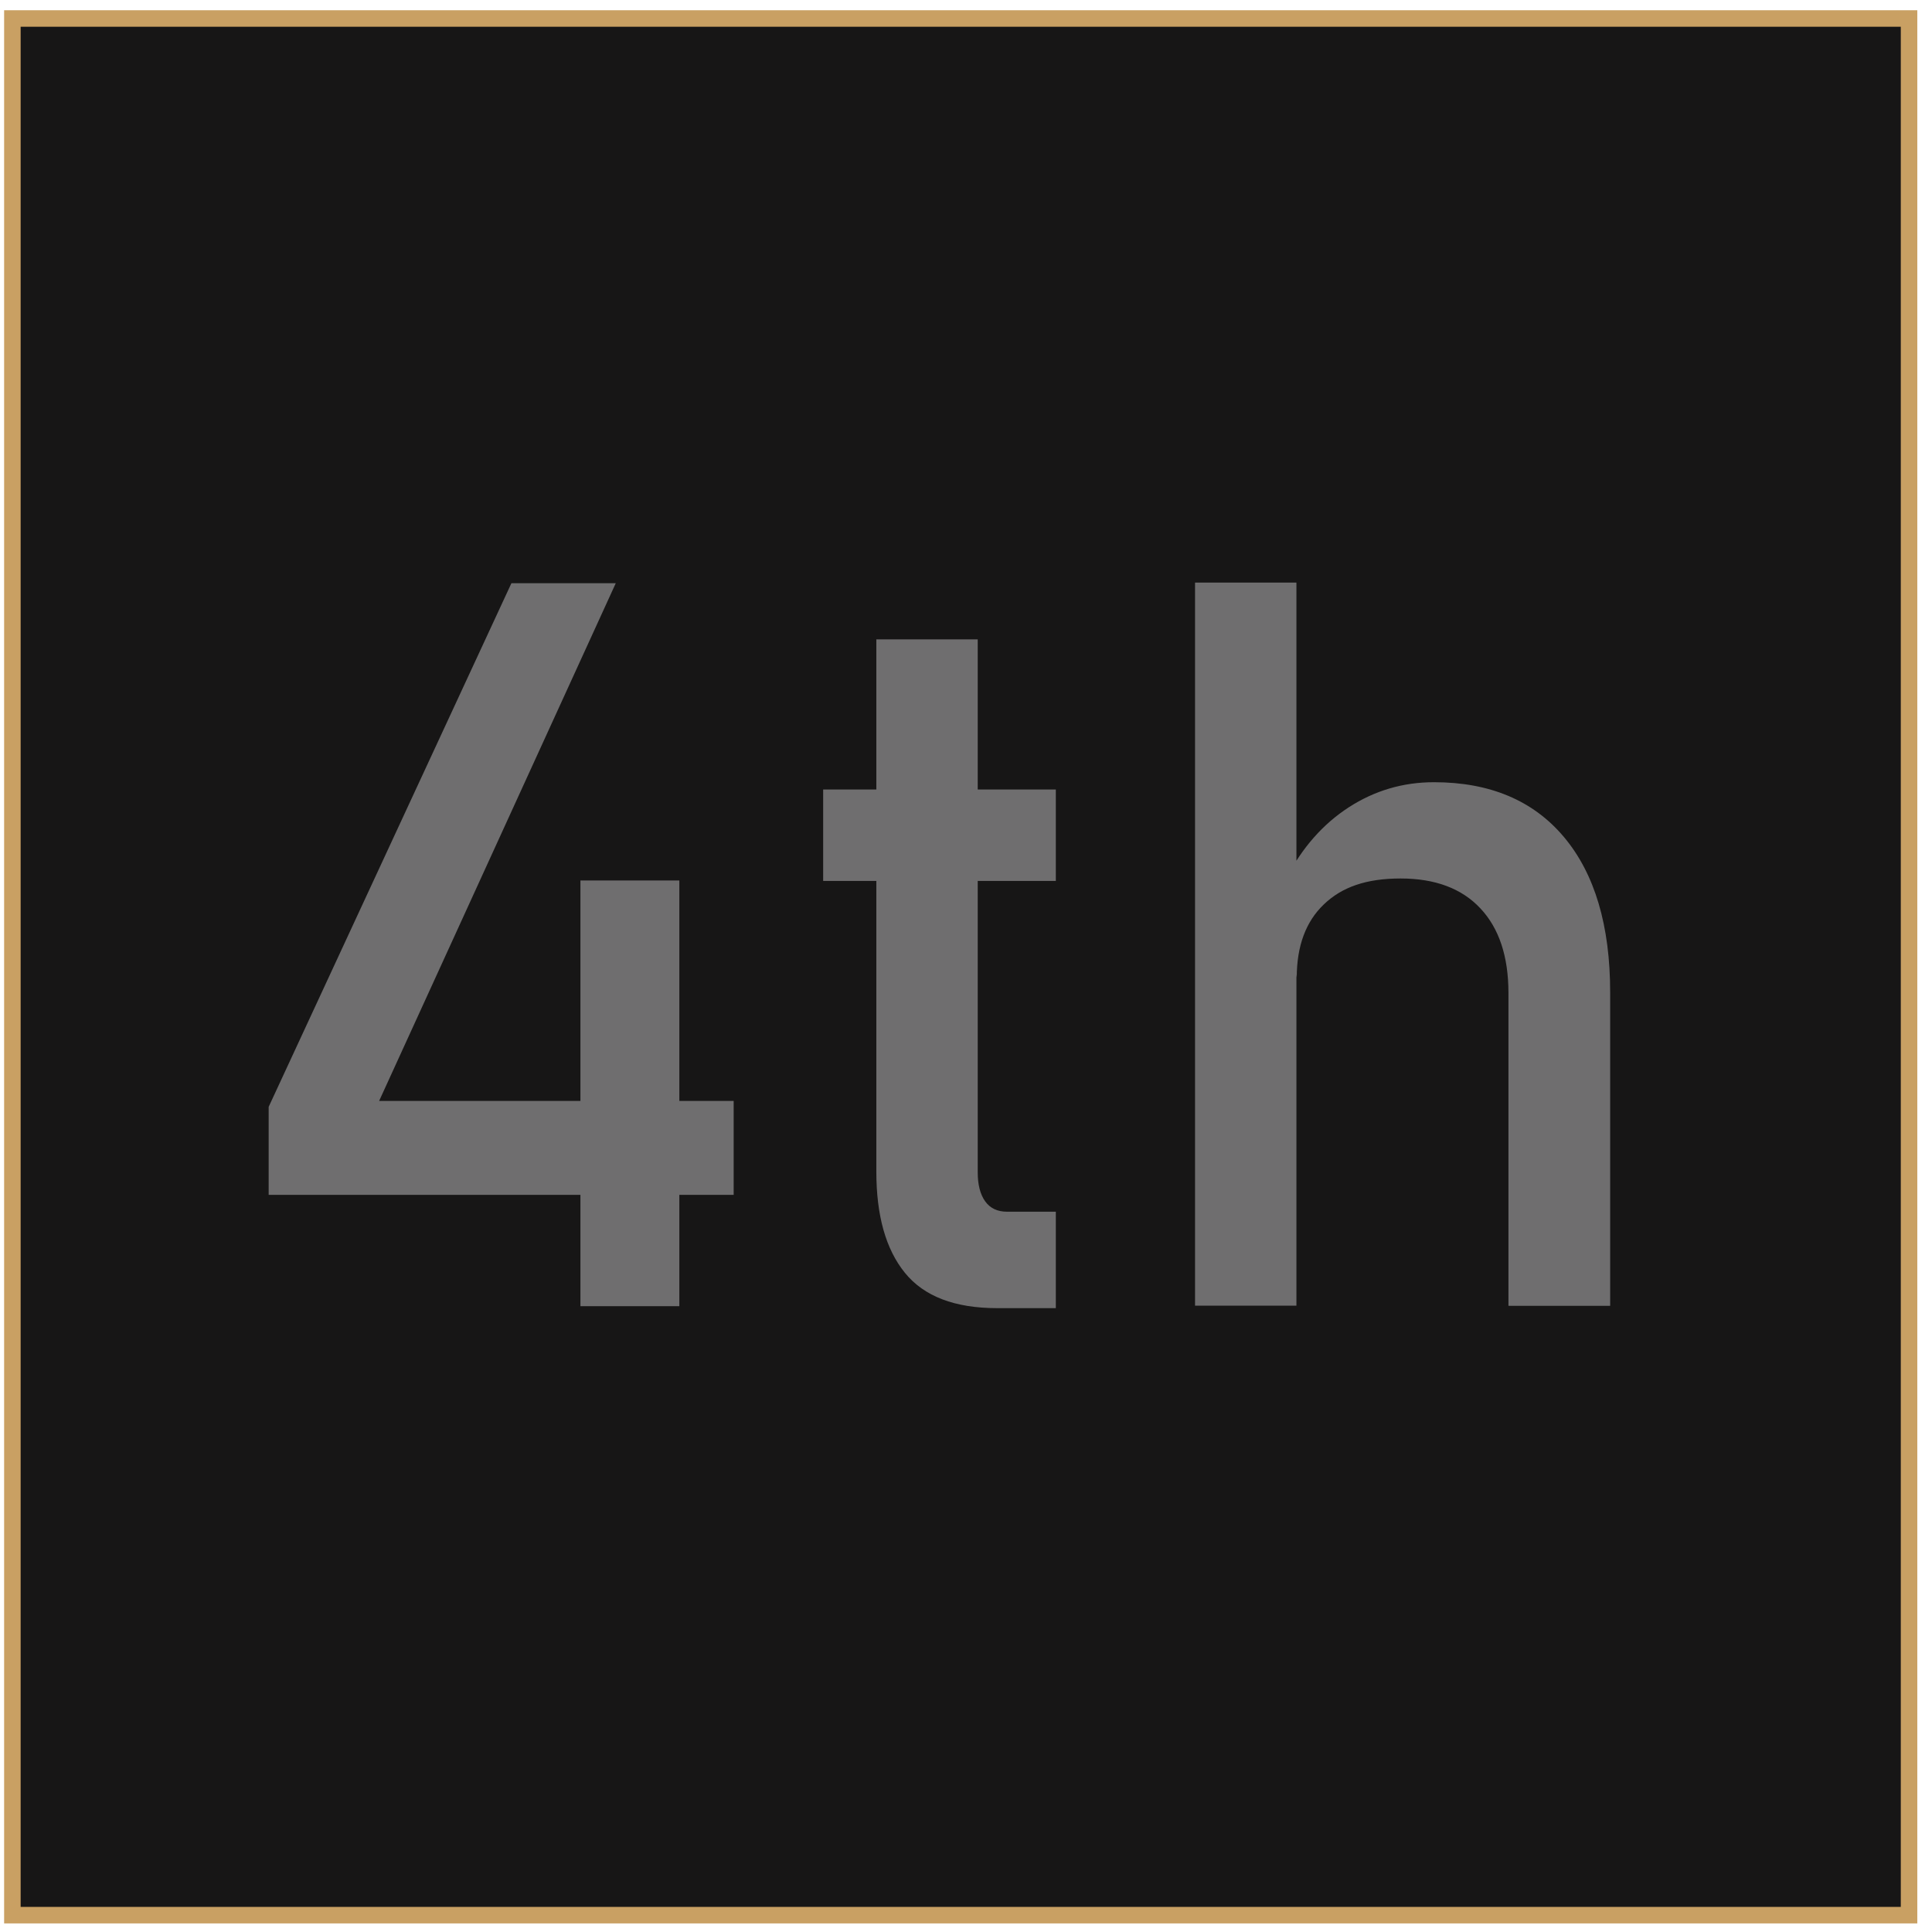
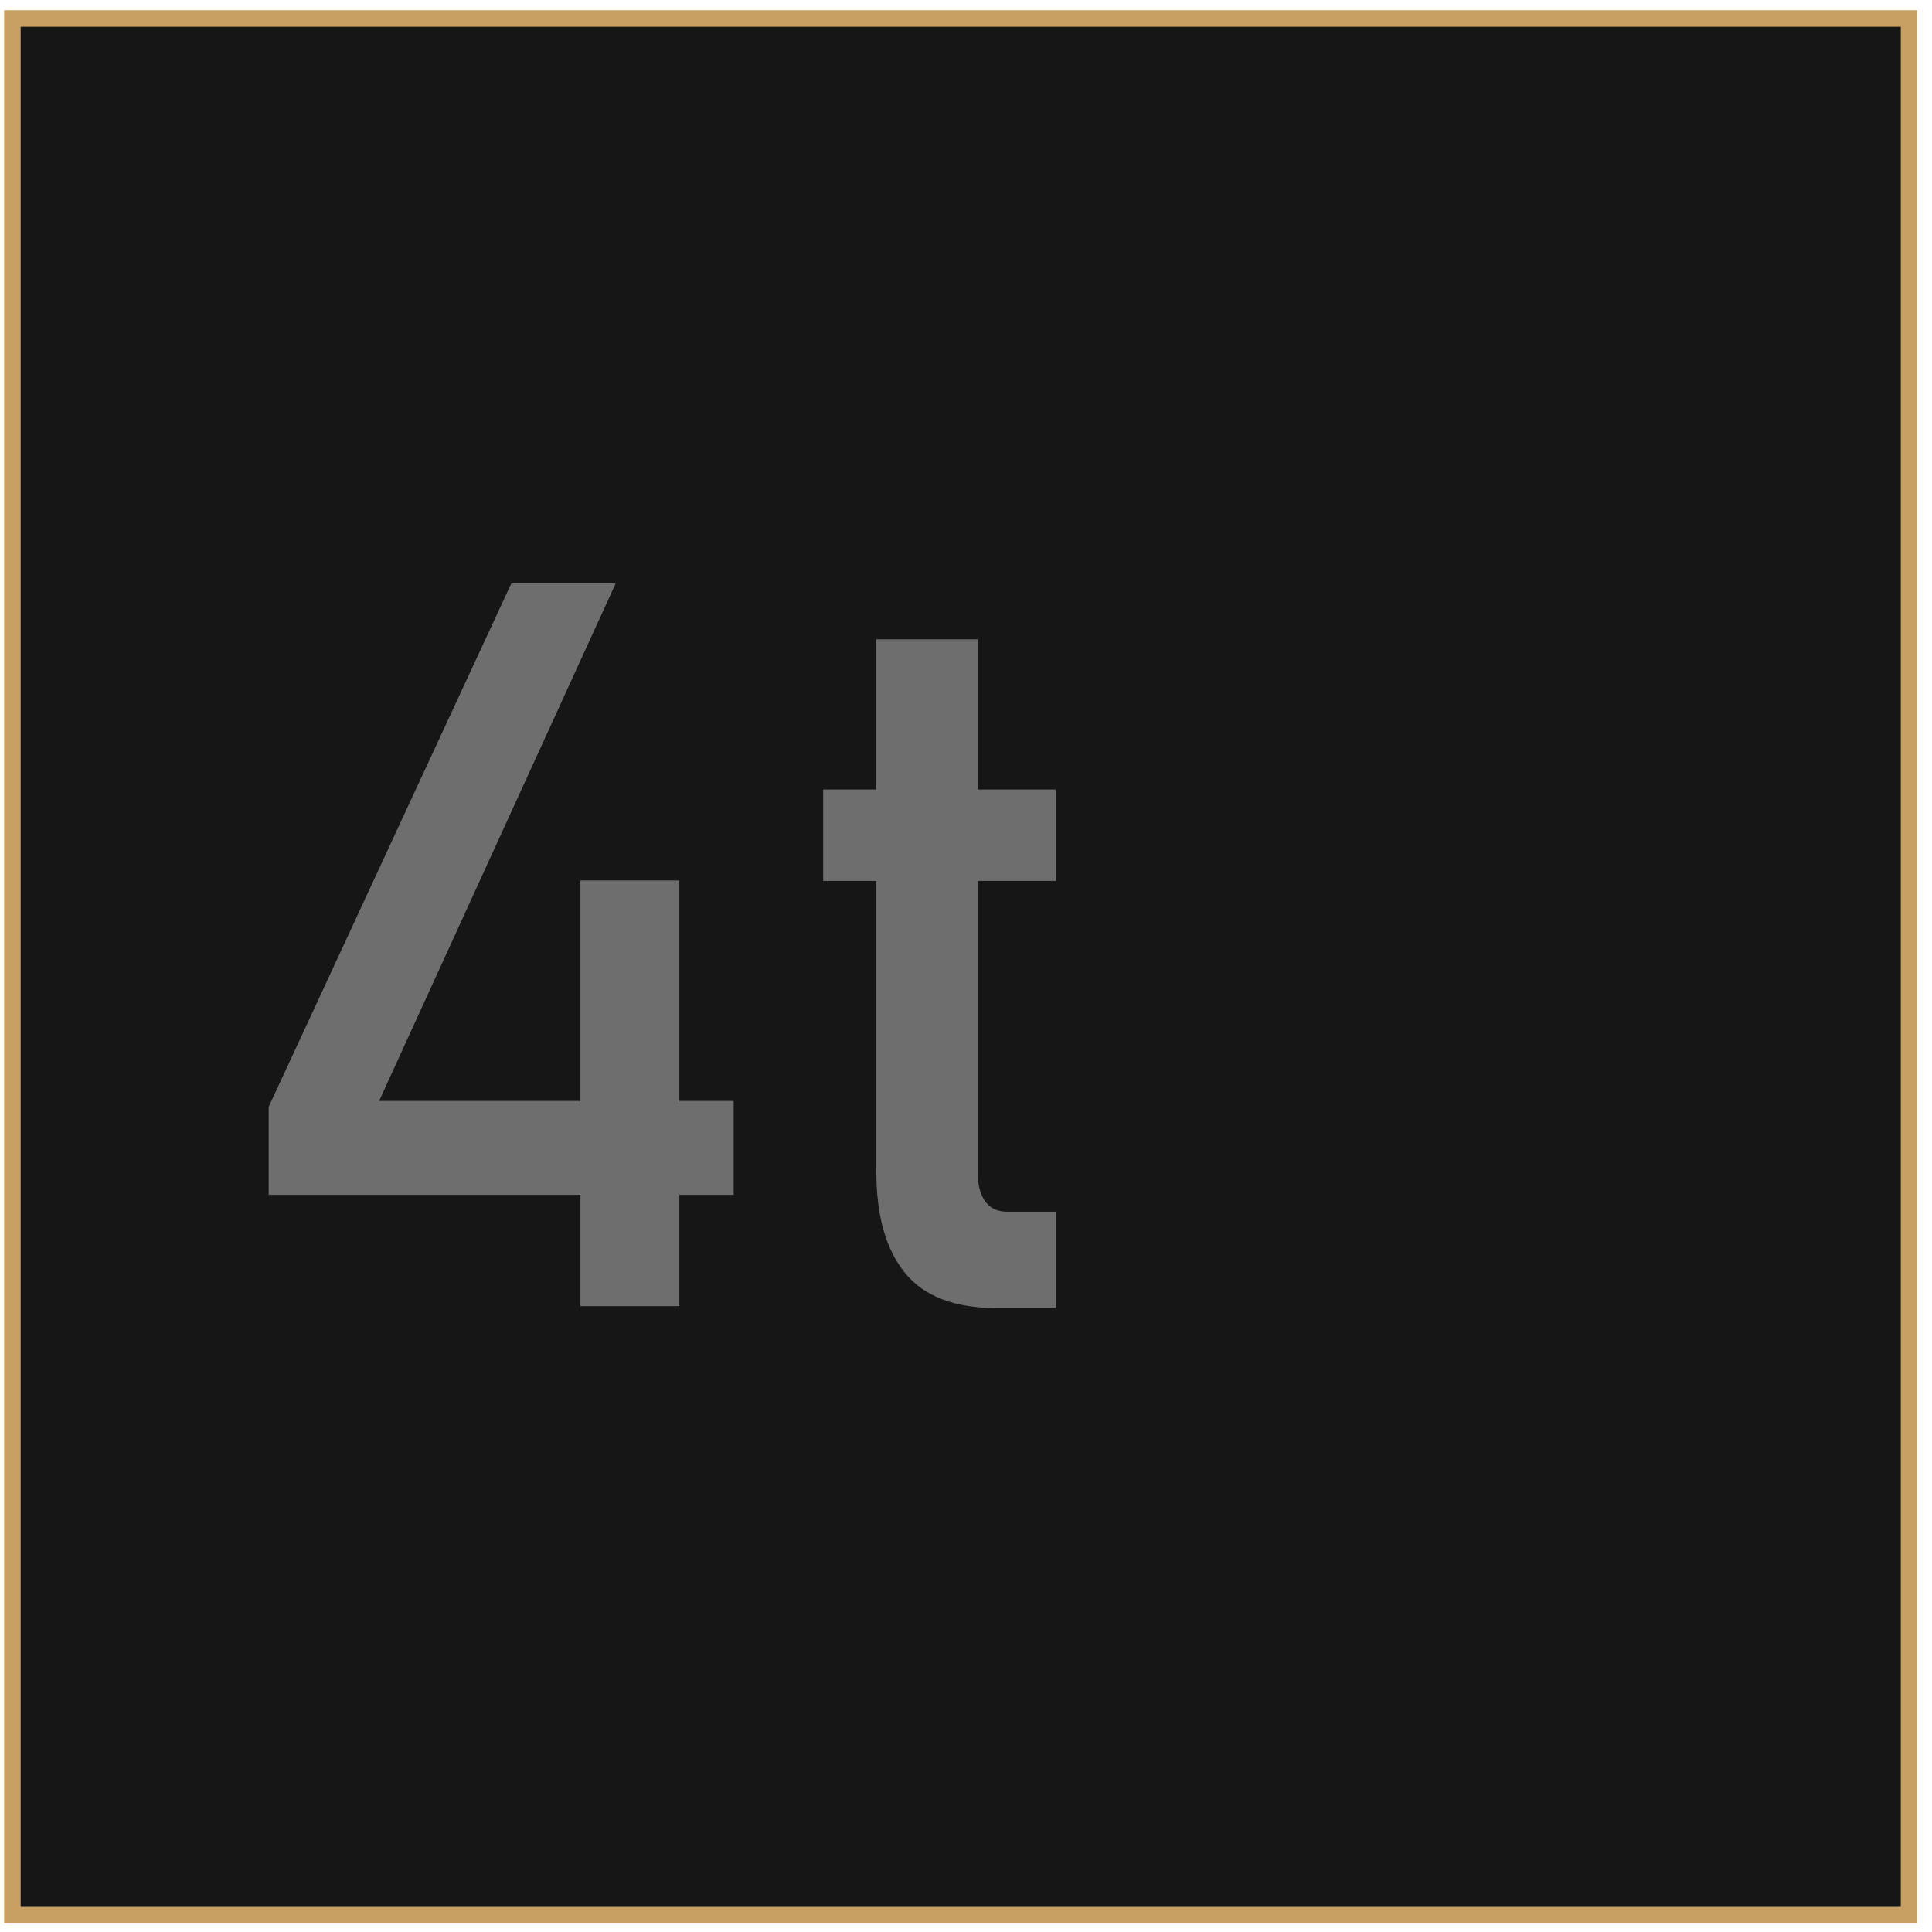
<svg xmlns="http://www.w3.org/2000/svg" width="117" height="117" viewBox="0 0 117 117" fill="none">
  <path d="M115.61 1.12H0.75V115.98H115.61V1.12Z" fill="#171616" stroke="#C9A063" stroke-miterlimit="10" />
  <path d="M16.27 72.36V67.03L30.97 35.32H37.29L22.96 66.67H44.43V72.36H16.27ZM35.15 79.1V53.32H41.14V79.1H35.15Z" fill="#6F6E6F" />
  <path d="M49.85 53.35V47.81H63.94V53.35H49.85ZM60.39 79.22C57.82 79.22 55.96 78.51 54.8 77.08C53.64 75.65 53.07 73.61 53.07 70.94V38.72H59.21V71C59.21 71.74 59.36 72.33 59.66 72.75C59.96 73.17 60.4 73.38 60.99 73.38H63.94V79.22H60.39Z" fill="#6F6E6F" />
-   <path d="M72.37 79.07V35.28H78.51V79.07H72.37ZM91.35 79.07V60.13C91.35 57.92 90.78 56.21 89.65 55.01C88.52 53.8 86.9 53.2 84.82 53.2C82.74 53.2 81.26 53.72 80.17 54.77C79.08 55.81 78.53 57.29 78.53 59.2L77.9 53.18C78.86 51.33 80.12 49.9 81.68 48.89C83.24 47.88 84.96 47.37 86.84 47.37C90.23 47.37 92.86 48.48 94.72 50.7C96.58 52.92 97.51 56.06 97.51 60.11V79.08H91.37L91.35 79.07Z" fill="#6F6E6F" />
</svg>